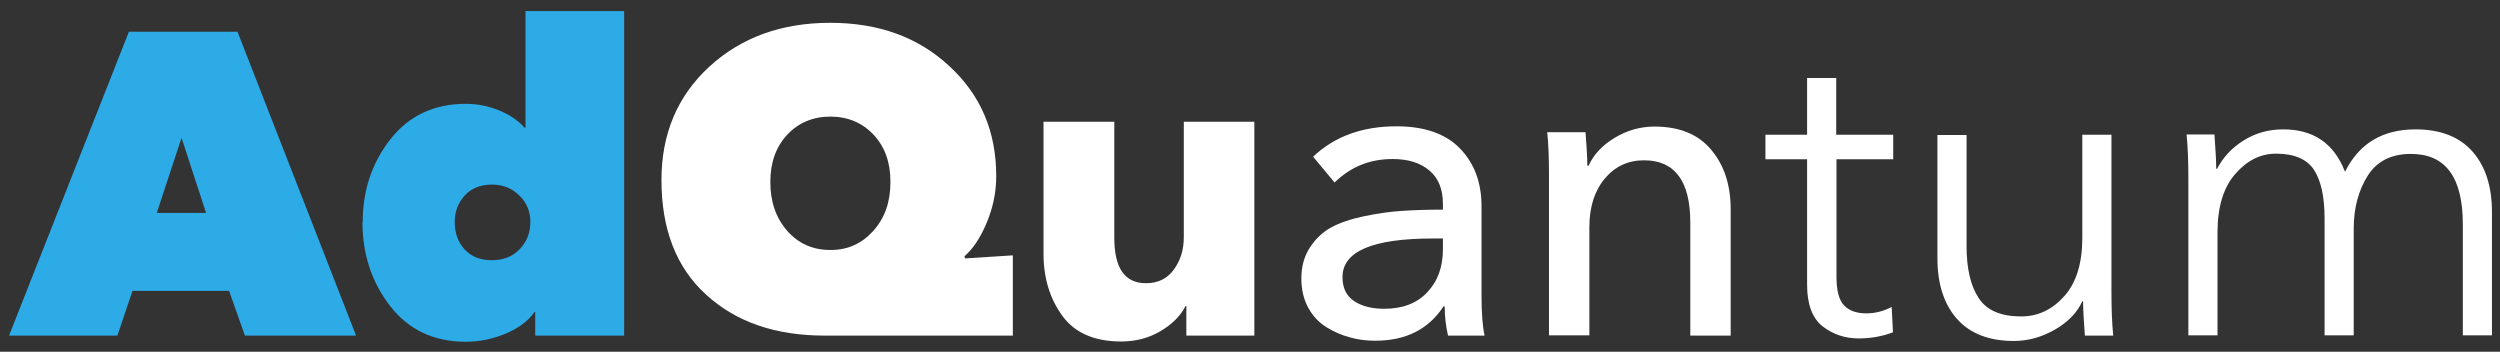
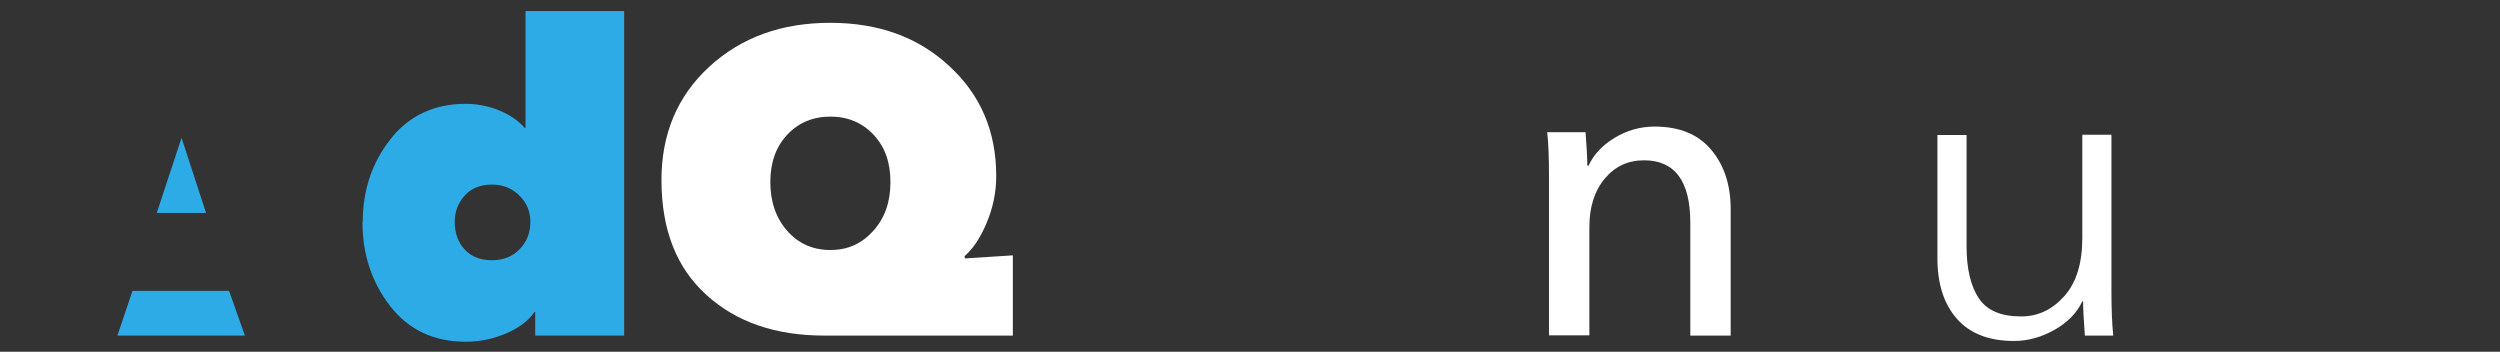
<svg xmlns="http://www.w3.org/2000/svg" width="199" height="28" viewBox="0 0 199 28" fill="none">
  <rect x="0" y="0" width="199" height="28" fill="#333333" stroke="none" />
-   <path d="M0.72 26.714L10.26 2.528H18.905L28.344 26.714H19.495L18.234 23.154H10.545L9.345 26.714H0.72ZM16.403 16.95L14.451 10.97L12.477 16.95H16.403Z" fill="#2DABE7" />
+   <path d="M0.72 26.714H18.905L28.344 26.714H19.495L18.234 23.154H10.545L9.345 26.714H0.72ZM16.403 16.95L14.451 10.97L12.477 16.95H16.403Z" fill="#2DABE7" />
  <path d="M28.873 17.662C28.873 15.16 29.605 12.963 31.07 11.091C32.534 9.22 34.548 8.264 37.071 8.264C37.966 8.264 38.82 8.427 39.695 8.773C40.549 9.118 41.241 9.586 41.77 10.176H41.831V0.88H49.682V26.714H42.603V24.843H42.542C42.034 25.555 41.281 26.124 40.264 26.551C39.247 26.978 38.189 27.202 37.071 27.202C34.528 27.202 32.514 26.246 31.049 24.354C29.585 22.463 28.852 20.225 28.852 17.682L28.873 17.662ZM36.196 17.662C36.196 18.557 36.46 19.289 36.989 19.859C37.518 20.428 38.23 20.713 39.145 20.713C40.061 20.713 40.793 20.428 41.363 19.838C41.932 19.249 42.217 18.537 42.217 17.662C42.217 16.848 41.932 16.136 41.342 15.567C40.752 14.977 40.02 14.692 39.145 14.692C38.271 14.692 37.518 14.977 36.989 15.567C36.46 16.157 36.196 16.848 36.196 17.662Z" fill="#2DABE7" />
  <path d="M76.798 20.428V20.571L80.622 20.326V26.714H65.651C61.725 26.714 58.592 25.636 56.212 23.459C53.832 21.303 52.653 18.252 52.653 14.326C52.653 10.664 53.914 7.654 56.456 5.314C58.999 2.975 62.213 1.816 66.078 1.816C69.943 1.816 73.076 2.955 75.557 5.253C78.059 7.552 79.3 10.461 79.3 14.021C79.3 15.322 79.036 16.563 78.527 17.764C78.019 18.964 77.429 19.838 76.757 20.408L76.798 20.428ZM61.318 14.489C61.318 16.055 61.766 17.357 62.661 18.374C63.556 19.391 64.695 19.899 66.098 19.899C67.502 19.899 68.6 19.391 69.516 18.374C70.431 17.357 70.879 16.075 70.879 14.489C70.879 12.902 70.431 11.681 69.536 10.725C68.641 9.769 67.482 9.281 66.098 9.281C64.715 9.281 63.556 9.769 62.661 10.725C61.766 11.681 61.318 12.943 61.318 14.489Z" fill="white" />
-   <path d="M99.825 26.714H94.434V24.355H94.374C93.967 25.148 93.295 25.819 92.36 26.368C91.424 26.918 90.386 27.182 89.247 27.182C87.132 27.182 85.566 26.511 84.569 25.148C83.572 23.785 83.064 22.137 83.064 20.205V9.688H88.698V18.923C88.698 21.344 89.532 22.544 91.221 22.544C92.156 22.544 92.888 22.198 93.417 21.486C93.946 20.774 94.231 19.92 94.231 18.883V9.688H99.845V26.714H99.825Z" fill="white" />
-   <path d="M114.857 16.665V16.218C114.857 15.058 114.491 14.163 113.779 13.573C113.067 12.963 112.091 12.658 110.85 12.658C109.019 12.658 107.494 13.289 106.233 14.529L104.524 12.475C106.212 10.868 108.429 10.054 111.155 10.054C113.393 10.054 115.081 10.644 116.22 11.824C117.359 13.004 117.929 14.529 117.929 16.421V23.5C117.929 24.904 118.01 25.982 118.173 26.714H115.264C115.081 25.941 115 25.168 115 24.395H114.898C113.698 26.226 111.888 27.121 109.467 27.121C108.775 27.121 108.104 27.04 107.453 26.856C106.782 26.673 106.172 26.409 105.582 26.043C104.992 25.677 104.504 25.168 104.137 24.497C103.771 23.826 103.588 23.052 103.588 22.157C103.588 21.222 103.812 20.408 104.259 19.716C104.707 19.025 105.276 18.476 105.948 18.11C106.619 17.743 107.494 17.438 108.572 17.214C109.65 16.991 110.626 16.848 111.582 16.787C112.518 16.726 113.617 16.686 114.878 16.686L114.857 16.665ZM114.857 18.984H114.064C109.263 18.984 106.863 20.001 106.863 22.056C106.863 22.951 107.189 23.581 107.819 23.988C108.45 24.395 109.243 24.578 110.179 24.578C111.643 24.578 112.783 24.151 113.617 23.256C114.451 22.381 114.857 21.242 114.857 19.818V18.964V18.984Z" fill="white" />
  <path d="M123.157 10.522H126.208C126.289 11.62 126.351 12.495 126.351 13.187H126.452C126.859 12.292 127.551 11.559 128.527 10.97C129.503 10.38 130.561 10.075 131.7 10.075C133.674 10.075 135.179 10.685 136.216 11.926C137.254 13.166 137.762 14.733 137.762 16.665V26.714H134.548V17.723C134.548 14.428 133.328 12.76 130.866 12.76C129.585 12.76 128.547 13.248 127.734 14.224C126.92 15.201 126.513 16.482 126.513 18.089V26.694H123.299V13.98C123.299 12.597 123.259 11.437 123.157 10.502V10.522Z" fill="white" />
-   <path d="M150.7 10.725V12.678H146.184V22.015C146.184 23.134 146.387 23.907 146.794 24.314C147.201 24.741 147.791 24.944 148.564 24.944C149.235 24.944 149.906 24.782 150.578 24.436L150.679 26.45C149.825 26.775 148.93 26.938 147.954 26.938C146.855 26.938 145.899 26.612 145.085 25.982C144.272 25.351 143.845 24.232 143.845 22.666V12.678H140.529V10.725H143.845V6.21H146.163V10.725H150.679H150.7Z" fill="white" />
  <path d="M168.173 26.714H165.956C165.875 25.575 165.814 24.659 165.814 23.988H165.752C165.325 24.903 164.593 25.656 163.556 26.246C162.518 26.836 161.44 27.141 160.301 27.141C158.328 27.141 156.802 26.551 155.765 25.371C154.727 24.191 154.219 22.584 154.219 20.55V10.746H156.538V19.594C156.538 21.384 156.863 22.767 157.514 23.744C158.165 24.72 159.284 25.188 160.891 25.188C162.233 25.188 163.373 24.639 164.329 23.561C165.285 22.483 165.752 20.937 165.752 18.923V10.725H168.071V23.195C168.071 24.558 168.112 25.737 168.214 26.714H168.173Z" fill="white" />
-   <path d="M176.472 13.451C176.961 12.515 177.652 11.763 178.608 11.173C179.544 10.583 180.602 10.298 181.741 10.298C184.161 10.298 185.789 11.417 186.664 13.675C187.782 11.417 189.654 10.298 192.278 10.298C194.251 10.298 195.777 10.888 196.814 12.068C197.851 13.248 198.36 14.855 198.36 16.889V26.694H196.041V17.845C196.041 14.102 194.658 12.251 191.912 12.251C190.366 12.251 189.206 12.821 188.474 13.98C187.742 15.14 187.355 16.543 187.355 18.191V26.694H185.036V17.357C185.036 15.668 184.751 14.387 184.202 13.533C183.653 12.678 182.636 12.231 181.171 12.231C179.93 12.231 178.852 12.78 177.917 13.858C176.981 14.936 176.513 16.482 176.513 18.496V26.694H174.194V14.224C174.194 12.861 174.153 11.681 174.052 10.705H176.269C176.35 11.844 176.411 12.76 176.411 13.431H176.472V13.451Z" fill="white" />
</svg>